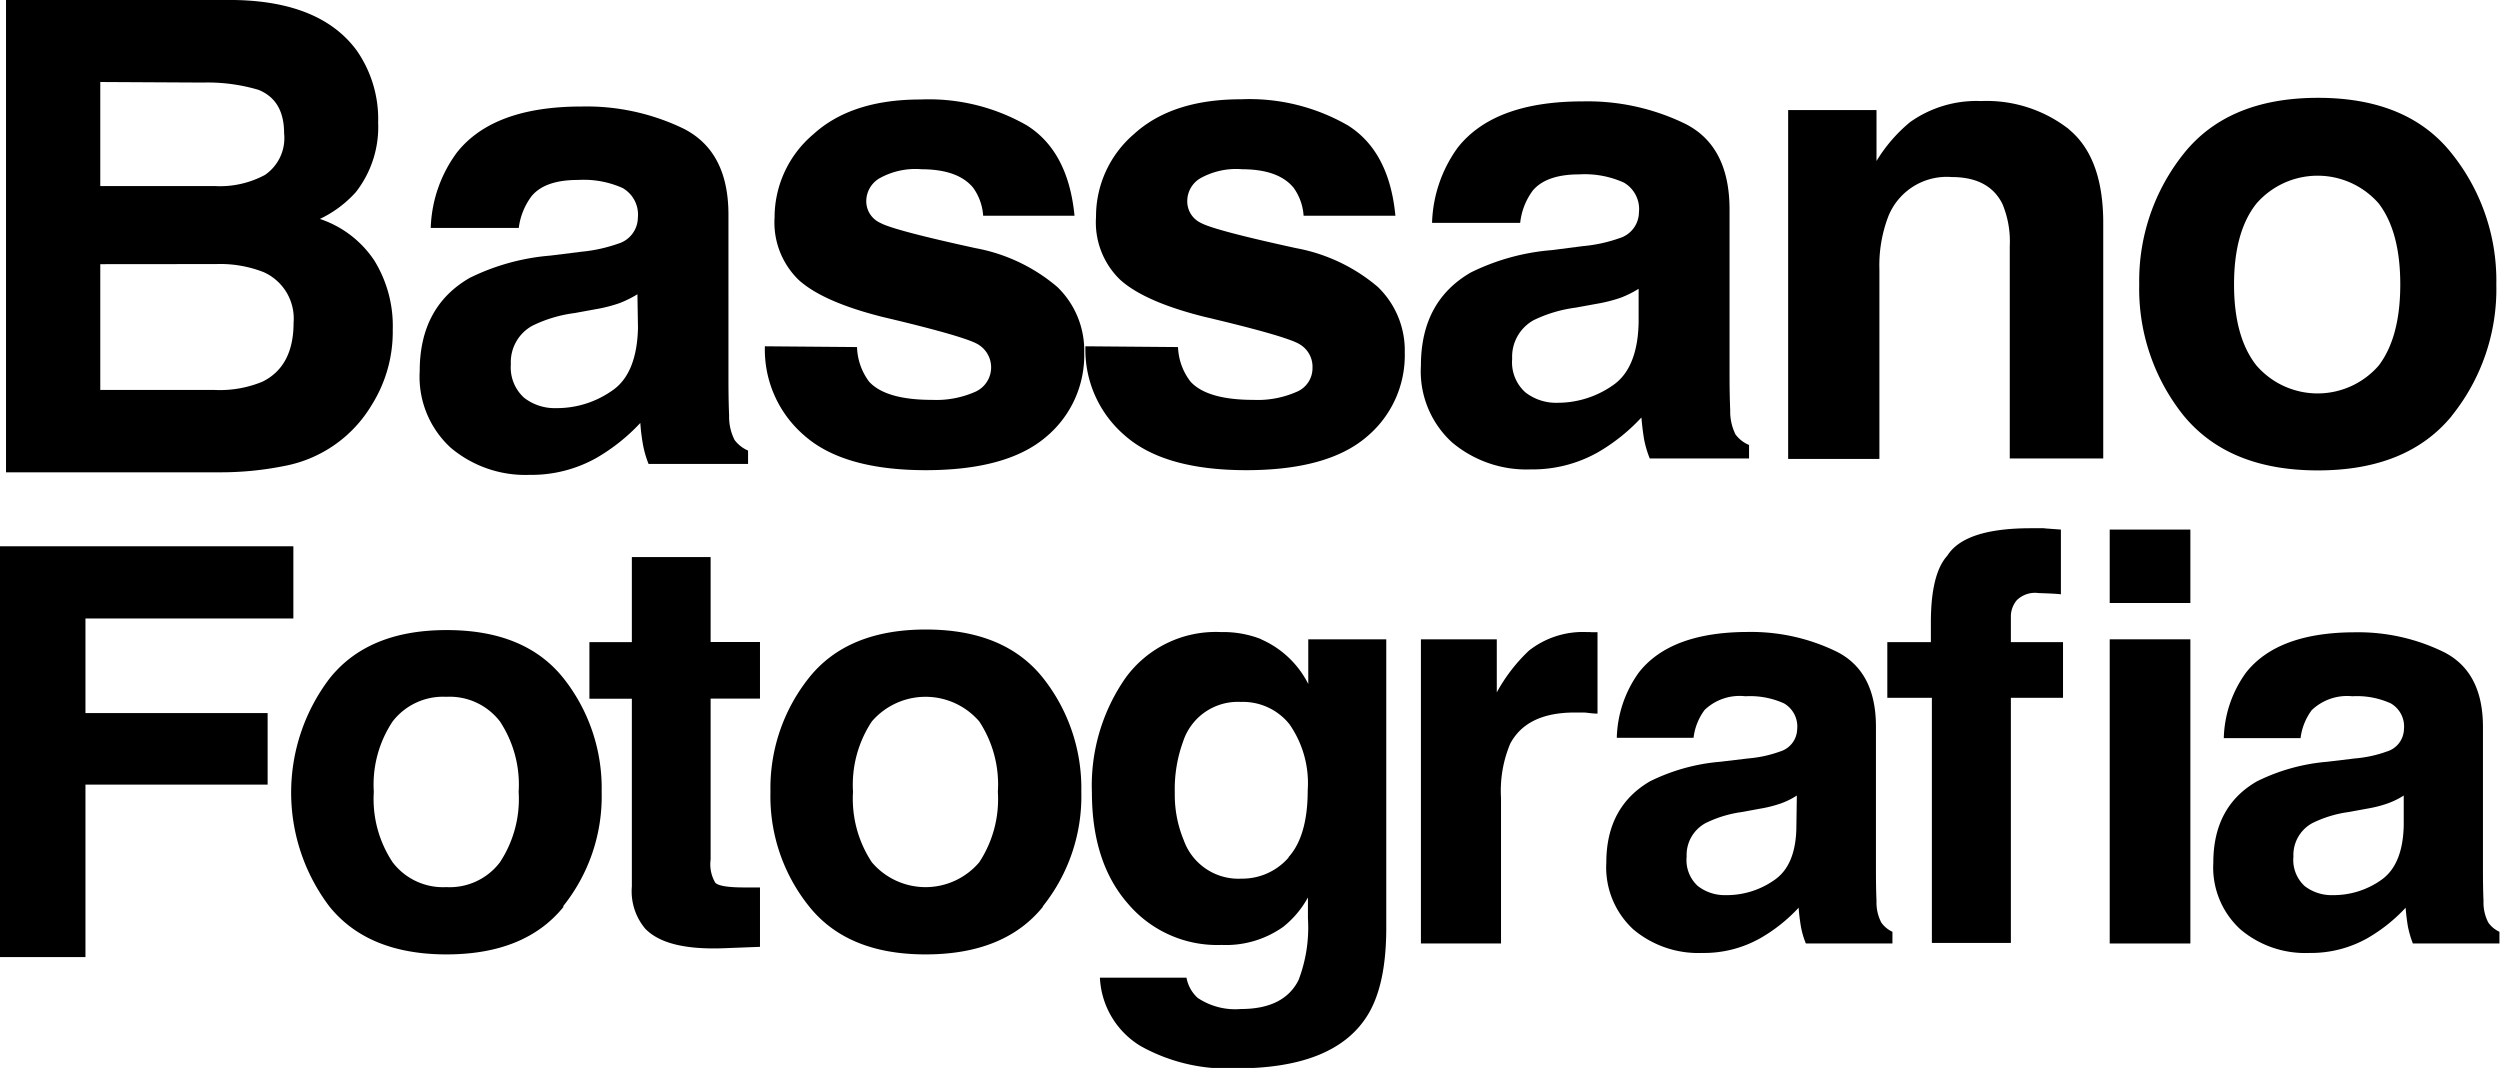
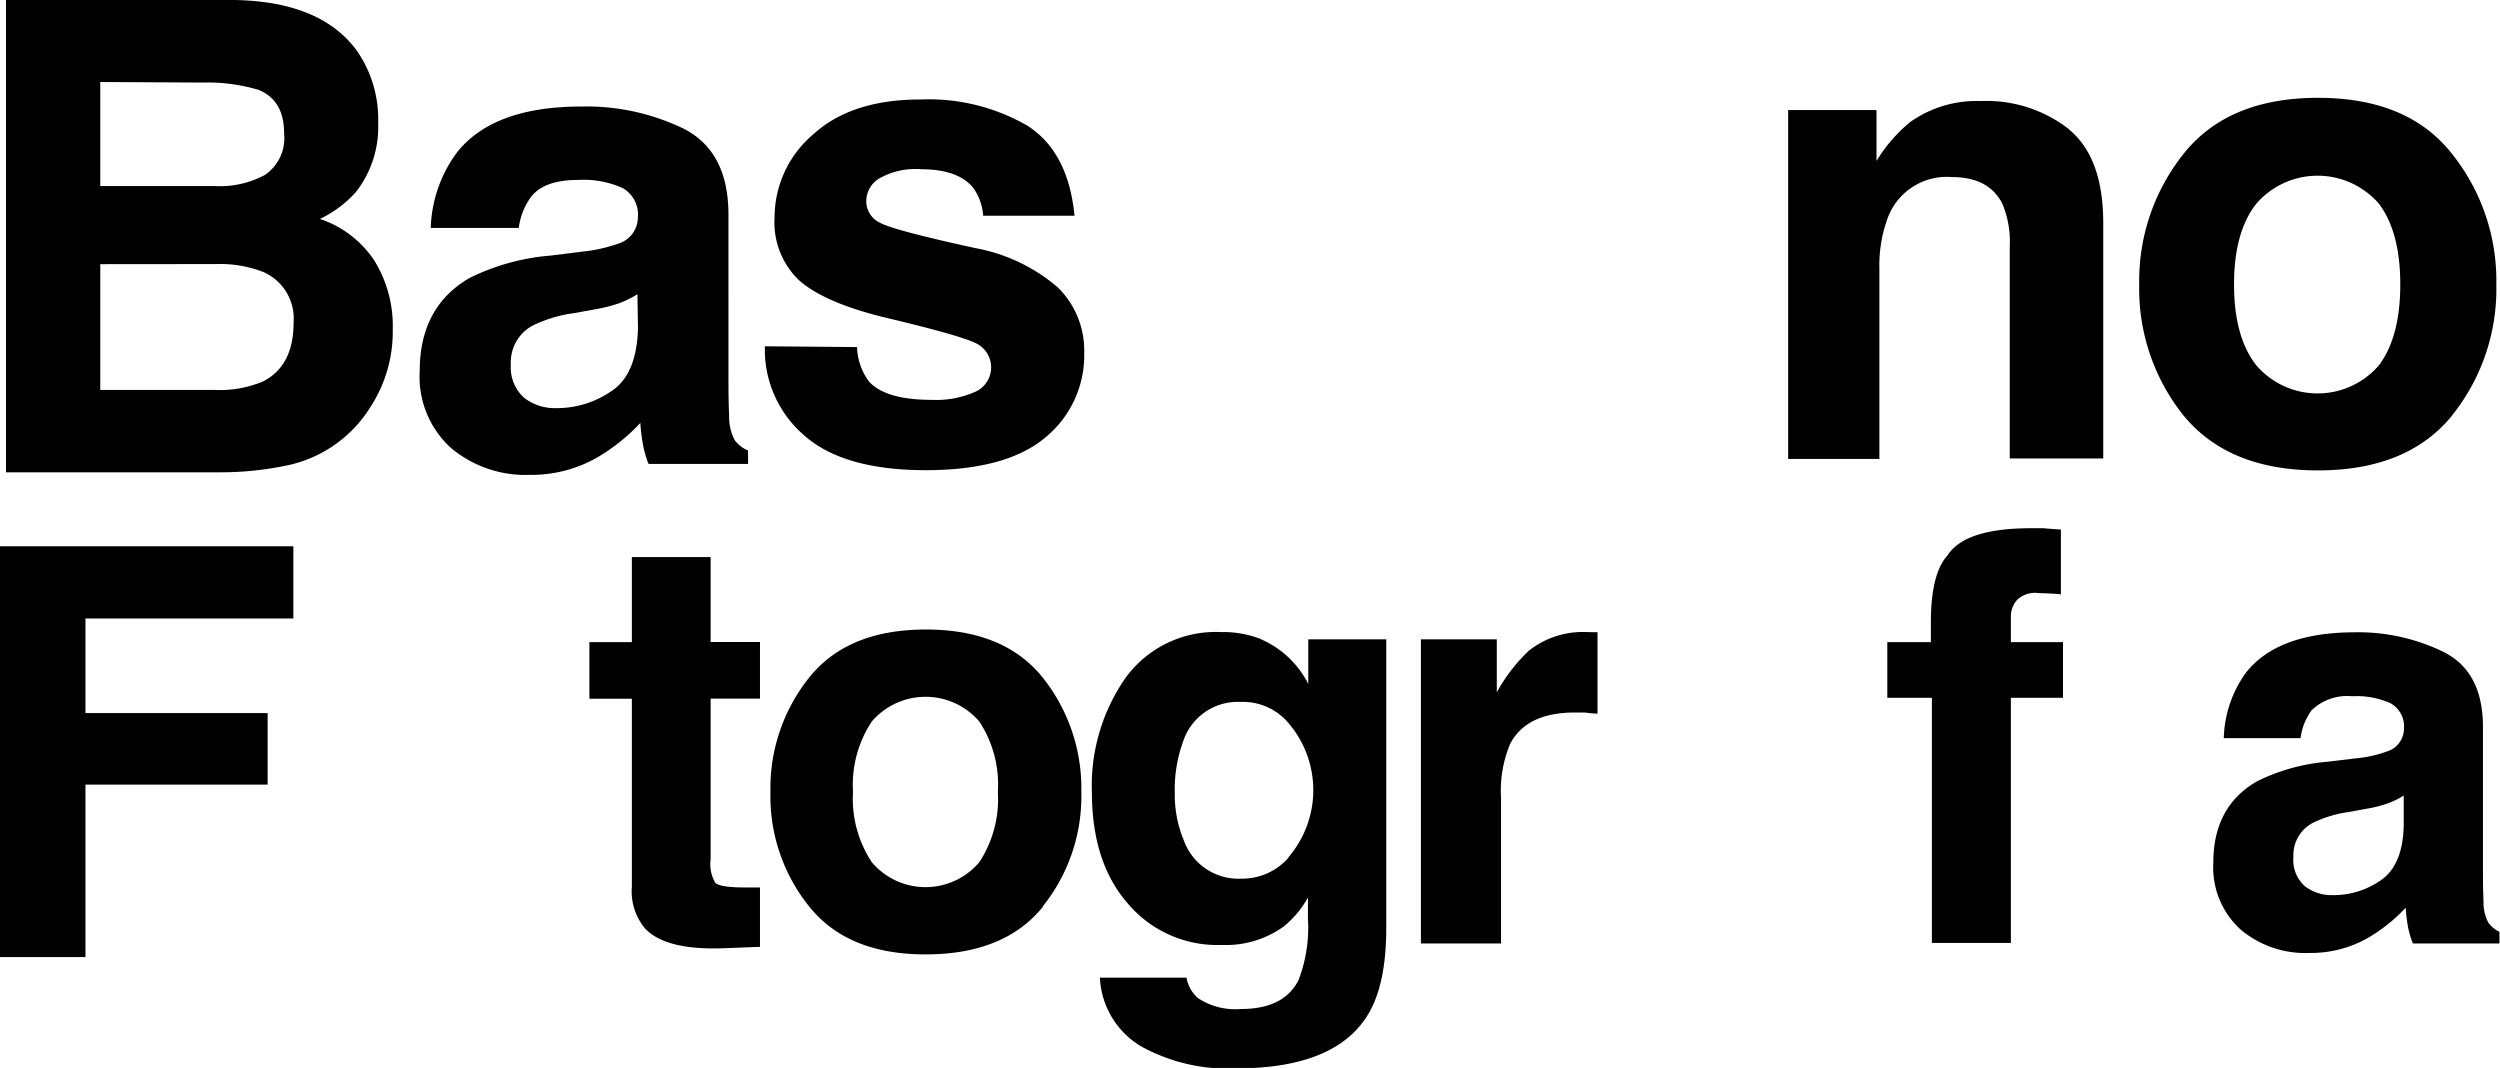
<svg xmlns="http://www.w3.org/2000/svg" viewBox="0 0 224.38 95.85">
  <g id="Livello_2" data-name="Livello 2">
    <g id="Livello_1-2" data-name="Livello 1">
-       <path d="M147.07,25.92a9.32,9.32,0,0,1-1.58.79,13.53,13.53,0,0,1-2.2.56l-1.87.34a12.3,12.3,0,0,0-3.76,1.12,3.75,3.75,0,0,0-1.94,3.48,3.62,3.62,0,0,0,1.18,3,4.47,4.47,0,0,0,2.88.94,8.61,8.61,0,0,0,4.95-1.55c1.5-1,2.29-2.93,2.34-5.67Zm-5-3.83a13.39,13.39,0,0,0,3.27-.71,2.46,2.46,0,0,0,1.76-2.33,2.75,2.75,0,0,0-1.35-2.66,8.53,8.53,0,0,0-4-.74q-2.94,0-4.17,1.44A5.93,5.93,0,0,0,136.44,20h-7.91a12.1,12.1,0,0,1,2.31-6.76q3.27-4.14,11.21-4.14a20,20,0,0,1,9.18,2q4,2,4,7.71V33.19c0,1,0,2.2.06,3.62a4.64,4.64,0,0,0,.48,2.19,2.94,2.94,0,0,0,1.21.94v1.21h-8.91a9.22,9.22,0,0,1-.52-1.78c-.09-.56-.17-1.19-.23-1.9a16.76,16.76,0,0,1-3.93,3.14,11.93,11.93,0,0,1-6,1.52,10.36,10.36,0,0,1-7.07-2.43,8.63,8.63,0,0,1-2.79-6.88c0-3.86,1.49-6.64,4.49-8.37a20,20,0,0,1,7.24-2Z" />
      <path d="M185.7,11.62q3.08,2.54,3.07,8.43v21.1h-8.39V22.09a8.71,8.71,0,0,0-.66-3.79q-1.2-2.41-4.56-2.41a5.65,5.65,0,0,0-5.68,3.53,12.3,12.3,0,0,0-.8,4.77v17h-8.19V9.88h7.93v4.57a13.83,13.83,0,0,1,3-3.48,10.29,10.29,0,0,1,6.38-1.9,12,12,0,0,1,7.92,2.55" />
      <path d="M142.77,56.74l.61,0v7.31c-.45,0-.85-.08-1.2-.1l-.85,0q-4.31,0-5.79,2.81a10.93,10.93,0,0,0-.82,4.86V84.68h-7.19V57.38h6.81v4.76a15.12,15.12,0,0,1,2.88-3.74,7.83,7.83,0,0,1,5.21-1.67h.34" />
-       <path d="M161.27,71.4a6.84,6.84,0,0,1-1.38.69,11.16,11.16,0,0,1-1.92.49l-1.62.3a10.56,10.56,0,0,0-3.28,1,3.25,3.25,0,0,0-1.69,3,3.15,3.15,0,0,0,1,2.64,3.94,3.94,0,0,0,2.51.82A7.42,7.42,0,0,0,159.23,79q2-1.35,2-4.93Zm-4.36-3.33a11,11,0,0,0,2.85-.62,2.15,2.15,0,0,0,1.54-2,2.4,2.4,0,0,0-1.18-2.32,7.42,7.42,0,0,0-3.47-.64A4.56,4.56,0,0,0,153,63.71a5.19,5.19,0,0,0-1,2.51h-6.89a10.46,10.46,0,0,1,2-5.89q2.85-3.6,9.76-3.61a17.48,17.48,0,0,1,8,1.78q3.5,1.78,3.5,6.72V77.74c0,.87,0,1.92.05,3.16a3.87,3.87,0,0,0,.43,1.9,2.49,2.49,0,0,0,1,.83v1.05h-7.77a7.56,7.56,0,0,1-.45-1.55c-.08-.49-.15-1-.2-1.66a14.53,14.53,0,0,1-3.43,2.73,10.29,10.29,0,0,1-5.24,1.33,9.05,9.05,0,0,1-6.16-2.11,7.56,7.56,0,0,1-2.43-6q0-5,3.91-7.29a17.45,17.45,0,0,1,6.31-1.76Z" />
      <path d="M183.47,47.42l1.5.11v5.81c-.4-.05-1.07-.08-2-.11a2.34,2.34,0,0,0-1.95.63,2.26,2.26,0,0,0-.54,1.46v2.31h4.68v5h-4.68v22h-7.09v-22h-4v-5h3.91V55.87q0-4.38,1.48-6,1.55-2.46,7.49-2.46c.45,0,.86,0,1.23,0" />
-       <path d="M189.35,57.38h7.24v27.3h-7.24Zm7.24-3.26h-7.24V47.53h7.24Z" />
      <path d="M215.74,71.4a7.19,7.19,0,0,1-1.39.69,11,11,0,0,1-1.91.49l-1.63.3a10.56,10.56,0,0,0-3.28,1,3.25,3.25,0,0,0-1.69,3,3.18,3.18,0,0,0,1,2.64,3.94,3.94,0,0,0,2.51.82A7.4,7.4,0,0,0,213.69,79c1.31-.9,2-2.54,2.05-4.93Zm-4.37-3.33a11,11,0,0,0,2.85-.62,2.15,2.15,0,0,0,1.54-2,2.4,2.4,0,0,0-1.18-2.32,7.37,7.37,0,0,0-3.46-.64,4.6,4.6,0,0,0-3.64,1.25,5.29,5.29,0,0,0-1,2.51h-6.89a10.46,10.46,0,0,1,2-5.89q2.85-3.6,9.76-3.61a17.45,17.45,0,0,1,8,1.78c2.34,1.19,3.5,3.43,3.5,6.72V77.74c0,.87,0,1.92.05,3.16a3.87,3.87,0,0,0,.43,1.9,2.49,2.49,0,0,0,1,.83v1.05h-7.77a9.07,9.07,0,0,1-.45-1.55c-.08-.49-.15-1-.2-1.66a14.68,14.68,0,0,1-3.42,2.73,10.34,10.34,0,0,1-5.24,1.33,9,9,0,0,1-6.16-2.11,7.53,7.53,0,0,1-2.44-6c0-3.36,1.31-5.79,3.91-7.29a17.45,17.45,0,0,1,6.31-1.76Z" />
      <path d="M213.51,32.79q1.92-2.55,1.92-7.26t-1.92-7.25a7.28,7.28,0,0,0-11,0q-2,2.53-2,7.25t2,7.26a7.26,7.26,0,0,0,11,0m6.55,4.53q-4,4.89-12,4.9T196,37.32a18.18,18.18,0,0,1-4-11.79,18.28,18.28,0,0,1,4-11.75q4-5,12.05-5t12,5a18.23,18.23,0,0,1,4,11.75,18.13,18.13,0,0,1-4,11.79" />
      <path d="M9,23.71V35H19.28a10,10,0,0,0,4.29-.75q2.78-1.38,2.78-5.29a4.56,4.56,0,0,0-2.7-4.54,10.67,10.67,0,0,0-4.23-.72ZM9,7.36V16.7h10.3a8.51,8.51,0,0,0,4.48-1,4,4,0,0,0,1.72-3.72c0-2-.76-3.28-2.28-3.91a16,16,0,0,0-5-.66ZM32,4.51A10.76,10.76,0,0,1,33.94,11a9.48,9.48,0,0,1-2,6.24,10.19,10.19,0,0,1-3.23,2.41,9.44,9.44,0,0,1,4.89,3.74,11.19,11.19,0,0,1,1.65,6.21,12.35,12.35,0,0,1-1.89,6.75,11.62,11.62,0,0,1-7.78,5.46,28.92,28.92,0,0,1-6,.58H.54V0H21q7.75.12,11,4.51" />
      <path d="M57.21,26.41a9.79,9.79,0,0,1-1.59.79,13.26,13.26,0,0,1-2.2.56l-1.86.34a12.06,12.06,0,0,0-3.77,1.13,3.73,3.73,0,0,0-1.94,3.47,3.66,3.66,0,0,0,1.19,3,4.47,4.47,0,0,0,2.87.93,8.61,8.61,0,0,0,5-1.55c1.51-1,2.29-2.92,2.35-5.66Zm-5-3.82a13.78,13.78,0,0,0,3.27-.72,2.47,2.47,0,0,0,1.77-2.33,2.75,2.75,0,0,0-1.36-2.66,8.55,8.55,0,0,0-4-.73c-2,0-3.35.48-4.16,1.43a6,6,0,0,0-1.17,2.88h-7.9A12,12,0,0,1,41,13.7q3.26-4.14,11.2-4.14a20,20,0,0,1,9.18,2c2.67,1.37,4,3.93,4,7.71V33.68c0,1,0,2.21.06,3.62a4.59,4.59,0,0,0,.49,2.19,3,3,0,0,0,1.21.95v1.2H58.21a9.15,9.15,0,0,1-.51-1.78,17.68,17.68,0,0,1-.23-1.9,17,17,0,0,1-3.94,3.14,11.9,11.9,0,0,1-6,1.52,10.38,10.38,0,0,1-7.07-2.43,8.63,8.63,0,0,1-2.79-6.88q0-5.78,4.49-8.37a20,20,0,0,1,7.24-2Z" />
      <path d="M76.92,31.15A5.45,5.45,0,0,0,78,34.25c1,1.1,2.91,1.64,5.66,1.64a8.65,8.65,0,0,0,3.86-.72,2.4,2.4,0,0,0,.28-4.25q-1.16-.72-8.57-2.47-5.34-1.34-7.53-3.31a7.18,7.18,0,0,1-2.18-5.63A9.77,9.77,0,0,1,73,12.05q3.42-3.12,9.61-3.12a17.68,17.68,0,0,1,9.58,2.34q3.69,2.34,4.25,8.09h-8.2a4.83,4.83,0,0,0-.89-2.5Q86,15.2,82.71,15.19a6.6,6.6,0,0,0-3.82.84A2.39,2.39,0,0,0,77.75,18,2.13,2.13,0,0,0,79,20c.81.45,3.66,1.2,8.55,2.27a15.72,15.72,0,0,1,7.34,3.48,7.91,7.91,0,0,1,2.42,5.9,9.53,9.53,0,0,1-3.47,7.6q-3.48,2.94-10.73,2.95-7.41,0-10.93-3.12a10.15,10.15,0,0,1-3.53-8Z" />
-       <path d="M105.73,31.15a5.38,5.38,0,0,0,1.12,3.1c1,1.1,2.91,1.64,5.66,1.64a8.65,8.65,0,0,0,3.86-.72A2.3,2.3,0,0,0,117.8,33a2.34,2.34,0,0,0-1.15-2.1q-1.16-.72-8.57-2.47-5.34-1.34-7.53-3.31a7.14,7.14,0,0,1-2.18-5.63,9.74,9.74,0,0,1,3.41-7.46q3.42-3.12,9.61-3.12A17.7,17.7,0,0,1,121,11.27q3.69,2.34,4.24,8.09H117a4.83,4.83,0,0,0-.89-2.5q-1.35-1.66-4.61-1.67a6.6,6.6,0,0,0-3.82.84A2.39,2.39,0,0,0,106.56,18a2.13,2.13,0,0,0,1.21,2c.81.45,3.66,1.2,8.55,2.27a15.72,15.72,0,0,1,7.34,3.48,7.91,7.91,0,0,1,2.42,5.9,9.53,9.53,0,0,1-3.47,7.6q-3.48,2.94-10.73,2.95-7.41,0-10.93-3.12a10.12,10.12,0,0,1-3.53-8Z" />
      <polygon points="0 49.03 26.33 49.03 26.33 55.51 7.67 55.51 7.67 64 24.02 64 24.02 70.42 7.67 70.42 7.67 85.9 0 85.9 0 49.03" />
-       <path d="M44.87,77.39a10.31,10.31,0,0,0,1.68-6.32,10.29,10.29,0,0,0-1.68-6.32,5.69,5.69,0,0,0-4.81-2.21,5.72,5.72,0,0,0-4.82,2.21,10.23,10.23,0,0,0-1.69,6.32,10.25,10.25,0,0,0,1.69,6.32,5.68,5.68,0,0,0,4.82,2.23,5.65,5.65,0,0,0,4.81-2.23m5.71,4q-3.45,4.26-10.49,4.27c-4.7,0-8.19-1.43-10.5-4.27a16.93,16.93,0,0,1,0-20.51c2.31-2.89,5.8-4.33,10.5-4.33s8.19,1.44,10.49,4.33A15.89,15.89,0,0,1,54,71.07a15.77,15.77,0,0,1-3.46,10.27" />
      <path d="M52.9,62.71V57.63h3.81V50h7.07v7.62h4.43v5.08H63.78V77.14a3.27,3.27,0,0,0,.42,2.09q.42.42,2.61.42l.68,0c.25,0,.49,0,.72,0v5.33l-3.38.13c-3.38.11-5.68-.47-6.92-1.76a5.21,5.21,0,0,1-1.2-3.78V62.71Z" />
      <path d="M87.89,77.39a10.31,10.31,0,0,0,1.67-6.32,10.29,10.29,0,0,0-1.67-6.32,6.36,6.36,0,0,0-9.64,0,10.29,10.29,0,0,0-1.69,6.32,10.31,10.31,0,0,0,1.69,6.32,6.32,6.32,0,0,0,9.64,0m5.71,4q-3.46,4.26-10.5,4.27T72.61,81.34a15.77,15.77,0,0,1-3.46-10.27,15.89,15.89,0,0,1,3.46-10.24Q76.06,56.5,83.1,56.5t10.5,4.33a15.94,15.94,0,0,1,3.45,10.24A15.81,15.81,0,0,1,93.6,81.34" />
-       <path d="M115.65,76.93c1.14-1.26,1.72-3.27,1.72-6A9.25,9.25,0,0,0,115.73,65a5.34,5.34,0,0,0-4.37-2,5.16,5.16,0,0,0-5.17,3.54,12.5,12.5,0,0,0-.75,4.63,10.6,10.6,0,0,0,.8,4.23,5.21,5.21,0,0,0,5.19,3.46,5.5,5.5,0,0,0,4.22-1.89m-2.44-19.58a8.59,8.59,0,0,1,4.21,4V57.38h7v25.9c0,3.52-.59,6.18-1.78,8q-3,4.62-11.72,4.61a16,16,0,0,1-8.54-2,7.57,7.57,0,0,1-3.66-6.14h7.77a3.23,3.23,0,0,0,1,1.81,6.05,6.05,0,0,0,3.89,1q3.85,0,5.16-2.58a13.17,13.17,0,0,0,.85-5.56V80.55a8.77,8.77,0,0,1-2.21,2.63,8.88,8.88,0,0,1-5.53,1.63,10.5,10.5,0,0,1-8.41-3.7Q98,77.42,98,71.1a16.89,16.89,0,0,1,3-10.23,10,10,0,0,1,8.58-4.14,9.3,9.3,0,0,1,3.57.62" />
+       <path d="M115.65,76.93A9.25,9.25,0,0,0,115.73,65a5.34,5.34,0,0,0-4.37-2,5.16,5.16,0,0,0-5.17,3.54,12.5,12.5,0,0,0-.75,4.63,10.6,10.6,0,0,0,.8,4.23,5.21,5.21,0,0,0,5.19,3.46,5.5,5.5,0,0,0,4.22-1.89m-2.44-19.58a8.59,8.59,0,0,1,4.21,4V57.38h7v25.9c0,3.52-.59,6.18-1.78,8q-3,4.62-11.72,4.61a16,16,0,0,1-8.54-2,7.57,7.57,0,0,1-3.66-6.14h7.77a3.23,3.23,0,0,0,1,1.81,6.05,6.05,0,0,0,3.89,1q3.85,0,5.16-2.58a13.17,13.17,0,0,0,.85-5.56V80.55a8.77,8.77,0,0,1-2.21,2.63,8.88,8.88,0,0,1-5.53,1.63,10.5,10.5,0,0,1-8.41-3.7Q98,77.42,98,71.1a16.89,16.89,0,0,1,3-10.23,10,10,0,0,1,8.58-4.14,9.3,9.3,0,0,1,3.57.62" />
    </g>
  </g>
</svg>